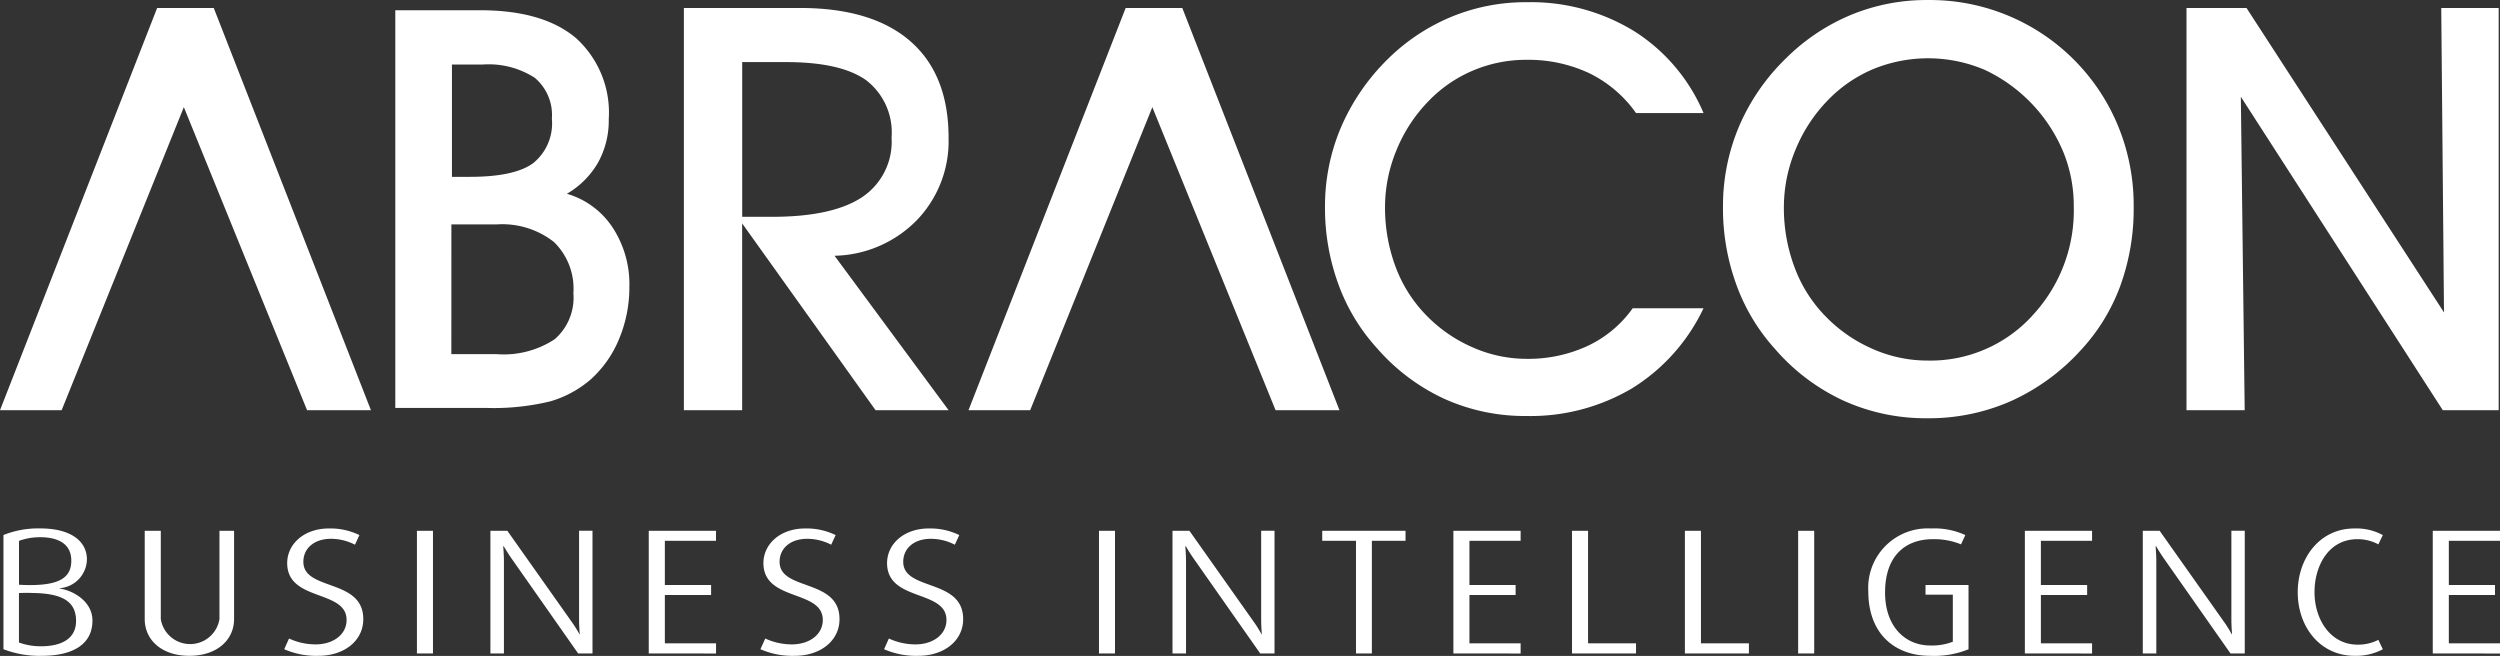
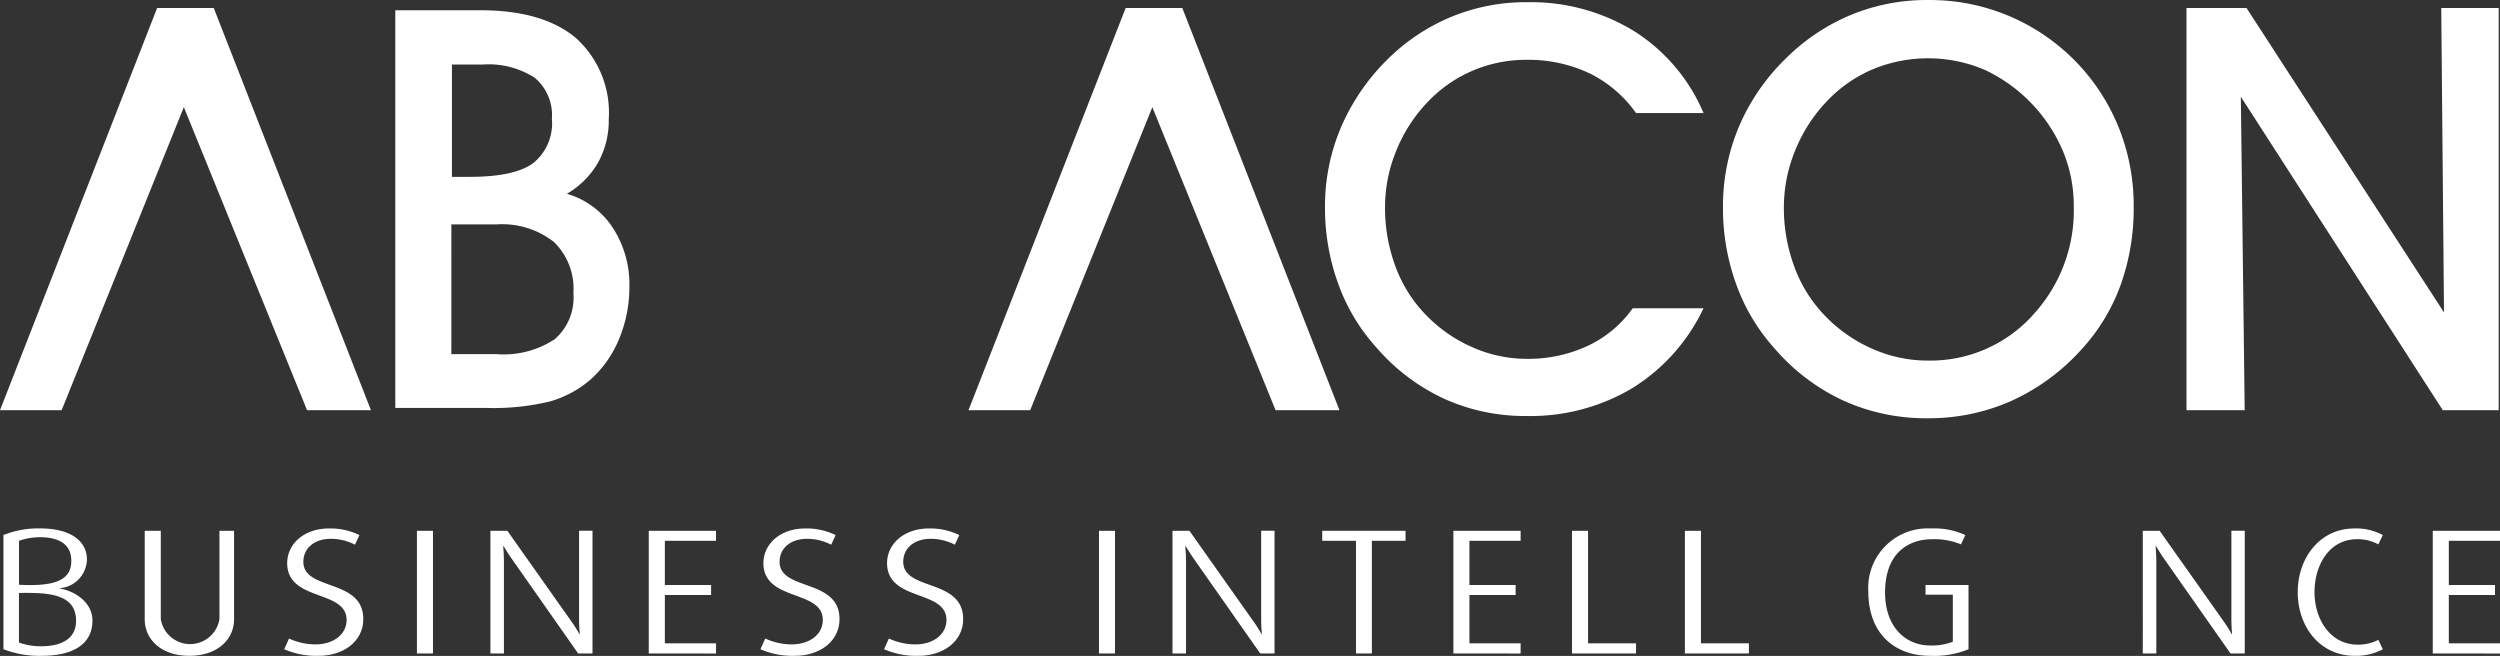
<svg xmlns="http://www.w3.org/2000/svg" id="Ebene_1" data-name="Ebene 1" width="200" height="52.473" viewBox="0 0 200 52.473">
  <rect x="0" y="0" width="200" height="52.473" fill="#333333" stroke="none" />
  <defs>
    <style>

      .cls-1 {

        fill: #fff;

      }

    </style>
  </defs>
  <g id="Gruppe_2497" data-name="Gruppe 2497">
    <path id="Pfad_2475" data-name="Pfad 2475" class="cls-1" d="M179.58,32.816h-4.66V.636h4.8l15.8,24.356L195.3.636h4.594v32.18h-4.469L179.267,7.737l.308,25.079" transform="translate(0 0.002)" />
    <path id="Pfad_2477" data-name="Pfad 2477" class="cls-1" d="M136.28,24.661a15.132,15.132,0,0,1-5.712,6.4,15.946,15.946,0,0,1-8.455,2.217,15.655,15.655,0,0,1-6.583-1.381,16.069,16.069,0,0,1-5.411-4.09,15.3,15.3,0,0,1-3.067-5.124A17.725,17.725,0,0,1,106,16.53a16.132,16.132,0,0,1,1.264-6.311,17.137,17.137,0,0,1,3.7-5.435A15.9,15.9,0,0,1,116.1,1.348a15.544,15.544,0,0,1,6.06-1.173,15.786,15.786,0,0,1,8.569,2.314,14.36,14.36,0,0,1,5.555,6.555h-5.4a9.882,9.882,0,0,0-3.746-3.191,11.461,11.461,0,0,0-5.02-1.07,10.869,10.869,0,0,0-4.266.853,10.745,10.745,0,0,0-3.587,2.469,12.185,12.185,0,0,0-2.551,3.918,11.892,11.892,0,0,0-.912,4.551,13.461,13.461,0,0,0,.823,4.71A11.03,11.03,0,0,0,114,25.116a11.589,11.589,0,0,0,3.76,2.647,10.684,10.684,0,0,0,4.355.942,11.263,11.263,0,0,0,4.9-1.036,9.21,9.21,0,0,0,3.6-3.008Z" transform="translate(0 0.002)" />
    <path id="Pfad_2478" data-name="Pfad 2478" class="cls-1" d="M36.155,14.145H37.6q3.543,0,5.04-1.084A4.086,4.086,0,0,0,44.15,9.489a3.884,3.884,0,0,0-1.369-3.267A6.783,6.783,0,0,0,38.6,5.162H36.155v8.983Zm-.047,14.184h3.6a7.433,7.433,0,0,0,4.669-1.193,4.409,4.409,0,0,0,1.495-3.684,5.205,5.205,0,0,0-1.562-4.1,6.7,6.7,0,0,0-4.6-1.4h-3.6ZM38.409.818c3.368,0,5.919.745,7.674,2.231A8.038,8.038,0,0,1,48.7,9.535a6.936,6.936,0,0,1-.86,3.477A6.815,6.815,0,0,1,45.35,15.5,6.571,6.571,0,0,1,49,18.185a8.27,8.27,0,0,1,1.35,4.744,10.714,10.714,0,0,1-.823,4.185,8.881,8.881,0,0,1-2.278,3.244A8.616,8.616,0,0,1,44.01,32.11a19.234,19.234,0,0,1-5.11.522H31.624V.818Z" transform="translate(0 0.002)" />
-     <path id="Pfad_2479" data-name="Pfad 2479" class="cls-1" d="M59.372,17.343h2.392q4.833,0,7.2-1.569A5.333,5.333,0,0,0,71.326,11,5.268,5.268,0,0,0,69.3,6.421q-2.036-1.458-6.433-1.456H59.376V17.343Zm0,15.47H54.711V.636H64q5.784,0,8.838,2.67t3.048,7.74a9.106,9.106,0,0,1-2.549,6.576,9.475,9.475,0,0,1-6.575,2.836l9.124,12.354H70.044L59.372,17.869V32.812" transform="translate(0 0.002)" />
    <path id="Pfad_2480" data-name="Pfad 2480" class="cls-1" d="M14.709,8.564,4.931,32.816H0L12.571.636H17.1l12.576,32.18h-5.11L14.707,8.566" transform="translate(0 0.002)" />
    <path id="Pfad_2481" data-name="Pfad 2481" class="cls-1" d="M92.19,8.564,82.413,32.816H77.479L90.053.638h4.531l12.573,32.178h-5.11L92.185,8.566" transform="translate(0 0.002)" />
    <g id="Gruppe_2496" data-name="Gruppe 2496">
      <path id="Pfad_2482" data-name="Pfad 2482" class="cls-1" d="M3.361,52.463a7.947,7.947,0,0,1-3.085-.528V42.8a7.482,7.482,0,0,1,2.939-.529c2.5,0,3.738,1.056,3.738,2.483a2.356,2.356,0,0,1-2.182,2.3v.028c1.1.157,2.624,1.041,2.624,2.555C7.4,51.622,5.7,52.463,3.361,52.463Zm-.172-9.487a4.846,4.846,0,0,0-1.669.29v3.51c.185.014.6.028.884.028,2.44,0,3.3-.657,3.3-1.954,0-1.232-.885-1.876-2.511-1.876ZM2.4,47.427c-.3,0-.7,0-.884.015V51.4a5.106,5.106,0,0,0,1.769.3c1.556,0,2.8-.556,2.8-2.024,0-1.572-1.1-2.242-3.679-2.242Z" transform="translate(0 0.002)" />
      <path id="Pfad_2483" data-name="Pfad 2483" class="cls-1" d="M15.146,52.463c-2.225,0-3.568-1.283-3.568-2.939V42.462h1.285v7.062a2.377,2.377,0,0,0,4.694,0V42.462h1.169v7.062C18.727,51.18,17.373,52.463,15.146,52.463Z" transform="translate(0 0.002)" />
      <path id="Pfad_2484" data-name="Pfad 2484" class="cls-1" d="M25.477,52.463a6.351,6.351,0,0,1-2.739-.528l.385-.856a5.047,5.047,0,0,0,2.121.47c1.428,0,2.483-.8,2.483-1.953,0-2.455-4.752-1.447-4.752-4.553,0-1.468,1.284-2.768,3.352-2.768a5.3,5.3,0,0,1,2.426.529l-.355.771a4.179,4.179,0,0,0-1.929-.472c-1.327,0-2.2.755-2.2,1.84,0,2.355,4.793,1.312,4.793,4.58C29.071,51.236,27.56,52.463,25.477,52.463Z" transform="translate(0 0.002)" />
      <path id="Pfad_2485" data-name="Pfad 2485" class="cls-1" d="M33.354,52.275V42.462h1.284v9.813Z" transform="translate(0 0.002)" />
      <path id="Pfad_2486" data-name="Pfad 2486" class="cls-1" d="M46.252,52.275l-5.293-7.547C40.588,44.2,40.3,43.7,40.3,43.7h-.044s.058.615.058,1.242v7.334H39.233V42.462h1.355l5.11,7.23a9.424,9.424,0,0,1,.656,1.04h.028s-.056-.569-.056-1.2V42.458H47.4v9.817Z" transform="translate(0 0.002)" />
      <path id="Pfad_2487" data-name="Pfad 2487" class="cls-1" d="M51.9,52.275V42.462h5.379v.8H53.188V46.8h3.7v.8H53.188v3.867h4.095v.812Z" transform="translate(0 0.002)" />
      <path id="Pfad_2488" data-name="Pfad 2488" class="cls-1" d="M63.575,52.463a6.355,6.355,0,0,1-2.74-.528l.386-.856a5.047,5.047,0,0,0,2.121.47c1.428,0,2.482-.8,2.482-1.953,0-2.455-4.75-1.447-4.75-4.553,0-1.468,1.284-2.768,3.353-2.768a5.3,5.3,0,0,1,2.424.529l-.356.771a4.172,4.172,0,0,0-1.928-.472c-1.327,0-2.2.755-2.2,1.84,0,2.355,4.793,1.312,4.793,4.58C67.169,51.236,65.659,52.463,63.575,52.463Z" transform="translate(0 0.002)" />
      <path id="Pfad_2489" data-name="Pfad 2489" class="cls-1" d="M73.465,52.463a6.348,6.348,0,0,1-2.739-.528l.385-.856a5.05,5.05,0,0,0,2.121.47c1.429,0,2.485-.8,2.485-1.953,0-2.455-4.752-1.447-4.752-4.553,0-1.468,1.284-2.768,3.352-2.768a5.3,5.3,0,0,1,2.426.529l-.356.771a4.178,4.178,0,0,0-1.928-.472c-1.328,0-2.2.755-2.2,1.84,0,2.355,4.793,1.312,4.793,4.58C77.06,51.236,75.548,52.463,73.465,52.463Z" transform="translate(0 0.002)" />
      <path id="Pfad_2490" data-name="Pfad 2490" class="cls-1" d="M87.919,52.275V42.462H89.2v9.813Z" transform="translate(0 0.002)" />
      <path id="Pfad_2491" data-name="Pfad 2491" class="cls-1" d="M100.817,52.275l-5.293-7.547c-.371-.528-.656-1.029-.656-1.029h-.044s.058.615.058,1.242v7.334H93.8V42.462h1.354l5.11,7.23a9.424,9.424,0,0,1,.656,1.04h.028s-.055-.569-.055-1.2V42.458h1.068v9.817Z" transform="translate(0 0.002)" />
      <path id="Pfad_2492" data-name="Pfad 2492" class="cls-1" d="M109.749,43.261v9.014h-1.27V43.261h-2.7v-.8h6.663v.8Z" transform="translate(0 0.002)" />
      <path id="Pfad_2493" data-name="Pfad 2493" class="cls-1" d="M116.271,52.275V42.462h5.379v.8h-4.095V46.8h3.694v.8h-3.694v3.867h4.095v.812Z" transform="translate(0 0.002)" />
      <path id="Pfad_2494" data-name="Pfad 2494" class="cls-1" d="M125.761,52.275V42.462h1.284v9h3.837v.812Z" transform="translate(0 0.002)" />
      <path id="Pfad_2495" data-name="Pfad 2495" class="cls-1" d="M134.792,52.275V42.462h1.284v9h3.837v.812Z" transform="translate(0 0.002)" />
-       <path id="Pfad_2496" data-name="Pfad 2496" class="cls-1" d="M143.852,52.275V42.462h1.284v9.813Z" transform="translate(0 0.002)" />
      <path id="Pfad_2497" data-name="Pfad 2497" class="cls-1" d="M154.4,52.463c-2.725,0-4.936-1.669-4.936-5.164a4.756,4.756,0,0,1,4.473-5.023,5.027,5.027,0,0,1,.549,0,5.879,5.879,0,0,1,2.74.529l-.344.742a5.63,5.63,0,0,0-2.254-.414c-2.183,0-3.823,1.312-3.823,4.266,0,2.753,1.639,4.237,3.608,4.237a4.58,4.58,0,0,0,1.813-.3V47.571h-2.184V46.8h3.44v5.14A7.334,7.334,0,0,1,154.4,52.463Z" transform="translate(0 0.002)" />
-       <path id="Pfad_2498" data-name="Pfad 2498" class="cls-1" d="M161.989,52.275V42.462h5.376v.8h-4.094V46.8h3.7v.8h-3.7v3.867h4.094v.812Z" transform="translate(0 0.002)" />
      <path id="Pfad_2499" data-name="Pfad 2499" class="cls-1" d="M178.439,52.275l-5.292-7.547c-.371-.528-.657-1.029-.657-1.029h-.043s.058.615.058,1.242v7.334h-1.082V42.462h1.35l5.109,7.23a9.27,9.27,0,0,1,.655,1.04h.03s-.056-.569-.056-1.2V42.458h1.069v9.817Z" transform="translate(0 0.002)" />
      <path id="Pfad_2500" data-name="Pfad 2500" class="cls-1" d="M188.37,52.463c-2.739,0-4.551-2.282-4.551-5.093,0-2.739,1.769-5.094,4.524-5.094a4.443,4.443,0,0,1,2.282.529l-.356.742a3.457,3.457,0,0,0-1.684-.414c-2.282,0-3.424,2.111-3.424,4.237,0,2.181,1.269,4.2,3.452,4.2a3.515,3.515,0,0,0,1.656-.385l.356.755A4.572,4.572,0,0,1,188.37,52.463Z" transform="translate(0 0.002)" />
      <path id="Pfad_2501" data-name="Pfad 2501" class="cls-1" d="M194.621,52.275V42.462H200v.8h-4.094V46.8H199.6v.8h-3.694v3.867H200v.812Z" transform="translate(0 0.002)" />
    </g>
    <path id="Pfad_2502" data-name="Pfad 2502" class="cls-1" d="M169.457,10.1A16.277,16.277,0,0,0,154.238,0a15.848,15.848,0,0,0-6.153,1.186,16.174,16.174,0,0,0-5.206,3.477,16.769,16.769,0,0,0-3.76,5.459,16.364,16.364,0,0,0-1.28,6.413,17.824,17.824,0,0,0,1.061,6.213,15.519,15.519,0,0,0,3.114,5.182,16.241,16.241,0,0,0,5.5,4.135,15.948,15.948,0,0,0,6.681,1.393,16.26,16.26,0,0,0,6.682-1.373,16.938,16.938,0,0,0,5.581-4.066,15.312,15.312,0,0,0,3.176-5.179,18.041,18.041,0,0,0,1.06-6.306A16.686,16.686,0,0,0,169.457,10.1Zm-6.914,15.2a11.044,11.044,0,0,1-8.351,3.543,10.842,10.842,0,0,1-4.416-.947,11.776,11.776,0,0,1-3.817-2.679,11.071,11.071,0,0,1-2.41-3.875,13.494,13.494,0,0,1-.839-4.761,11.967,11.967,0,0,1,.928-4.6,12.366,12.366,0,0,1,2.586-3.961,10.923,10.923,0,0,1,3.646-2.5,11.567,11.567,0,0,1,8.95.085,12.618,12.618,0,0,1,6.276,6.629,11.425,11.425,0,0,1,.806,4.253,12.318,12.318,0,0,1-3.359,8.806Z" transform="translate(0 0.002)" />
  </g>
</svg>